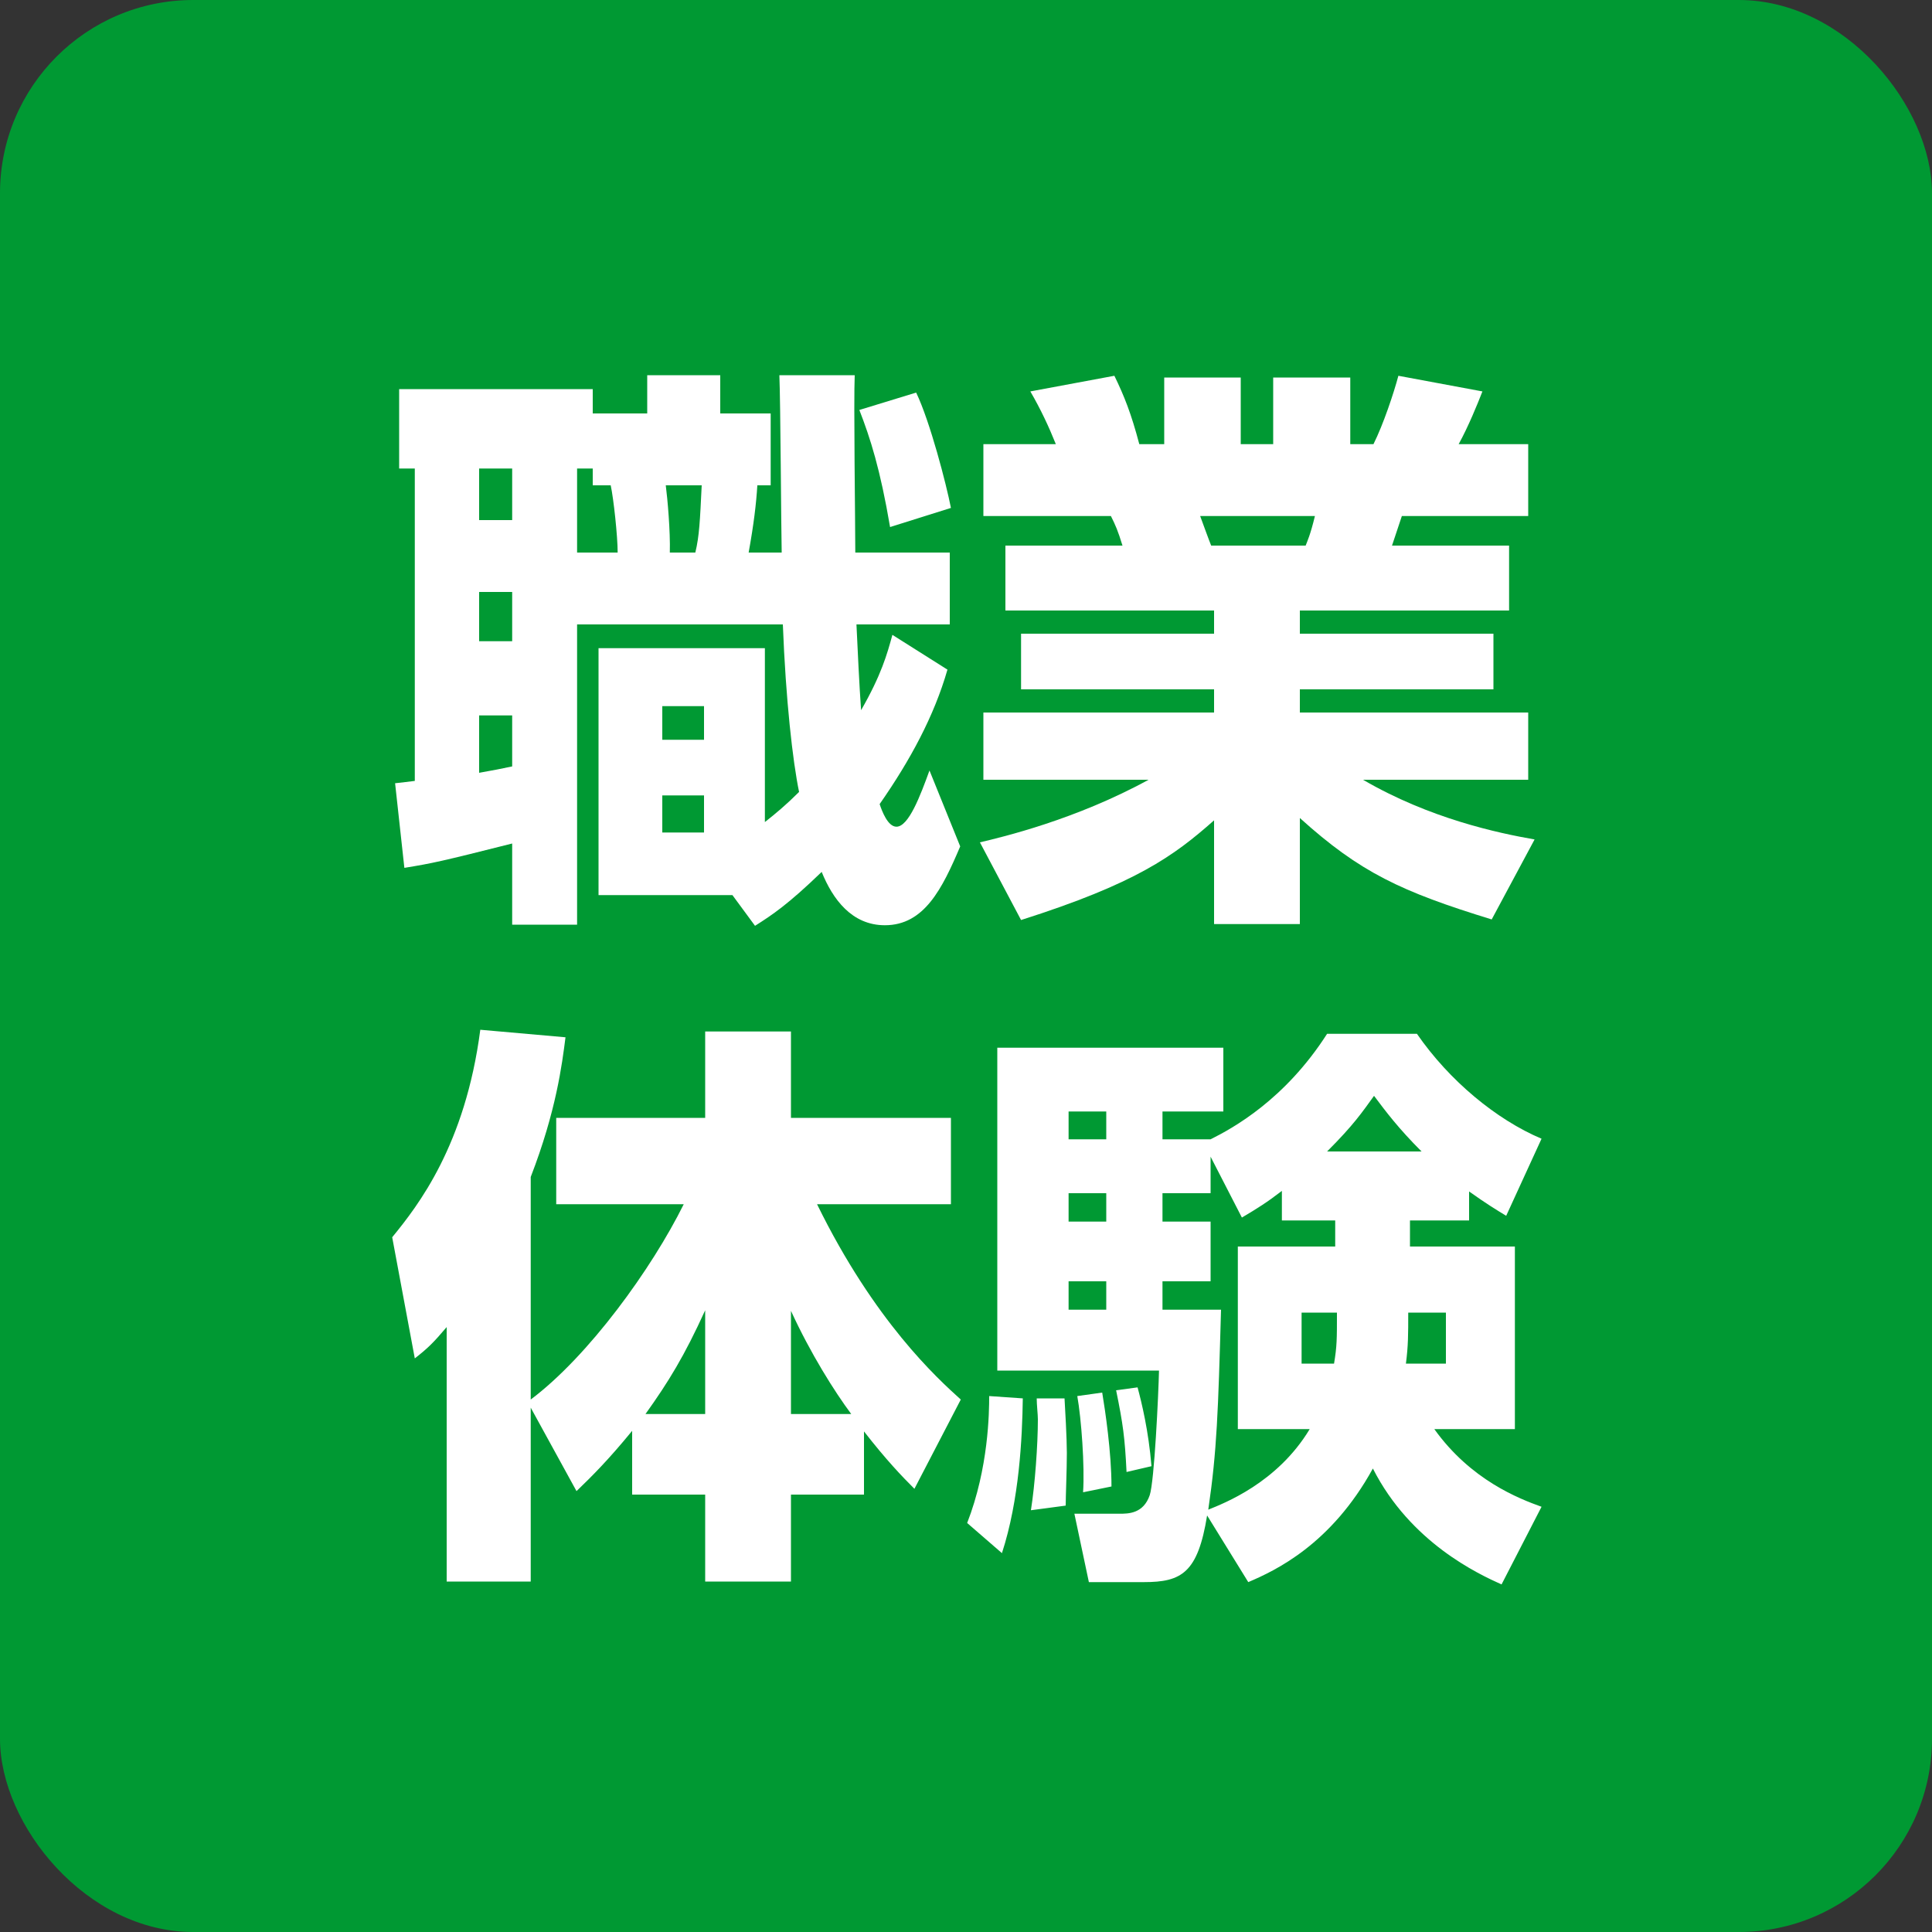
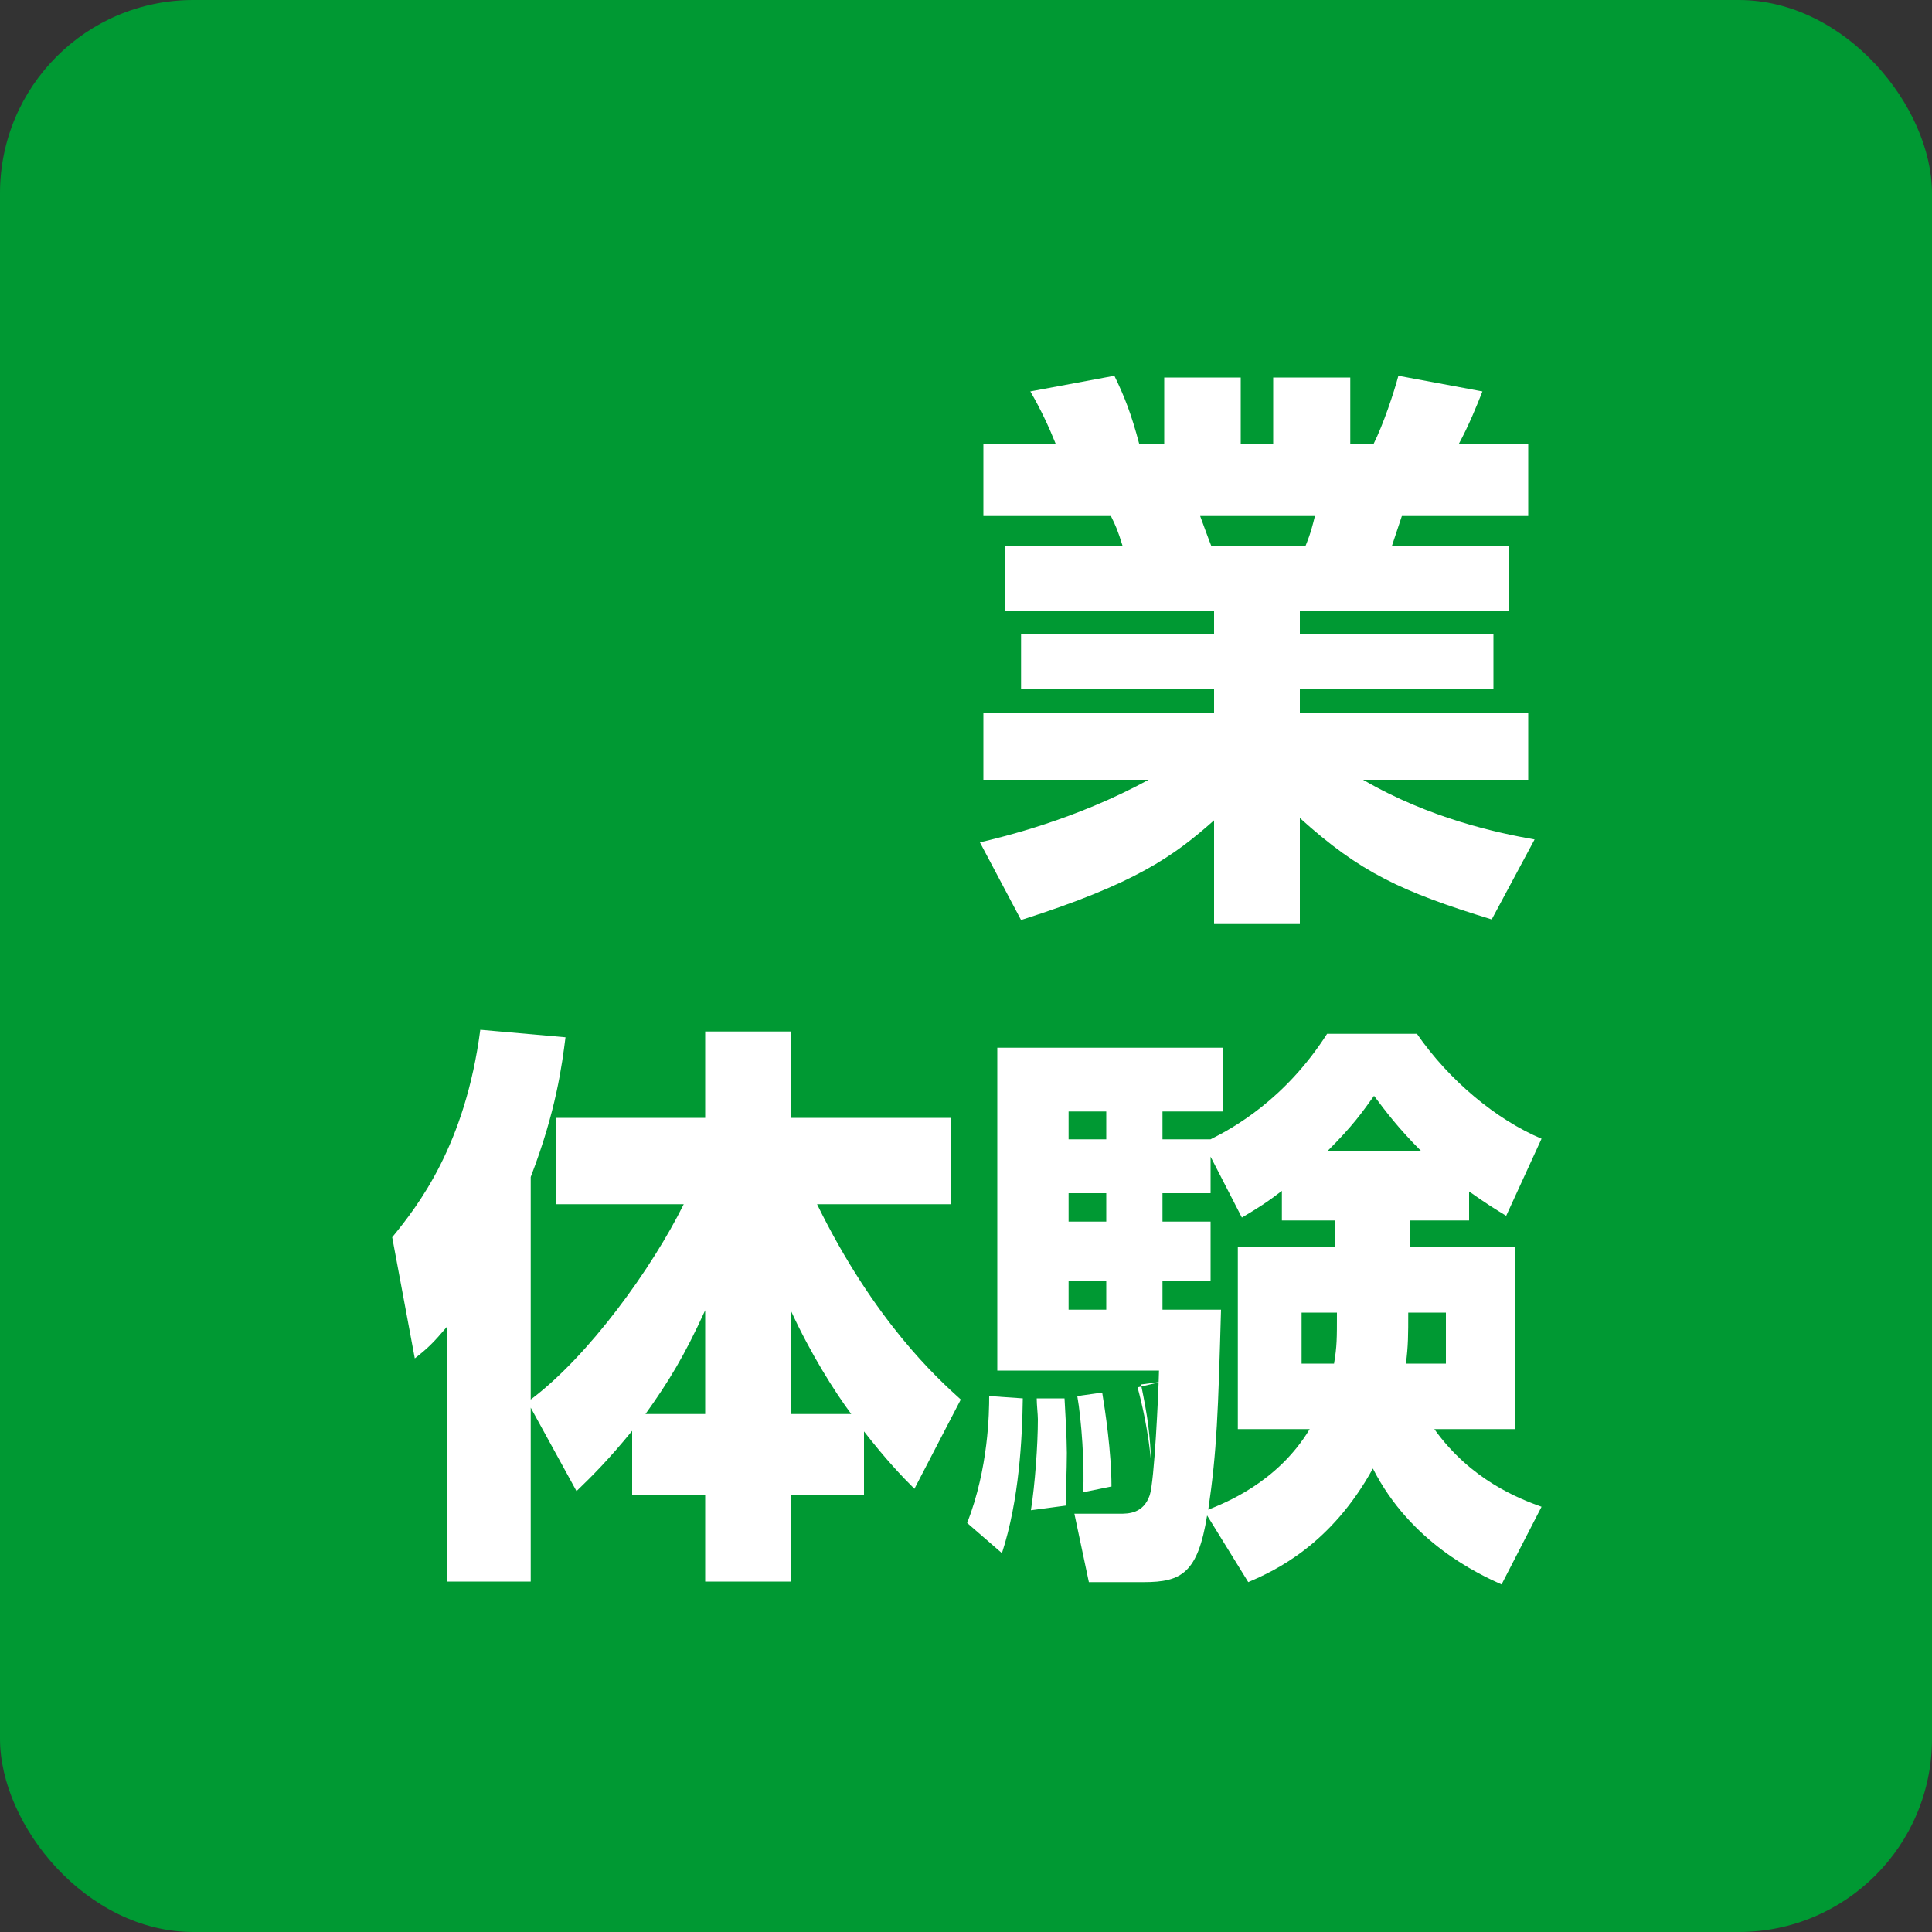
<svg xmlns="http://www.w3.org/2000/svg" id="_レイヤー_2" data-name="レイヤー 2" viewBox="0 0 100 100">
  <rect x="0" y="0" width="100" height="100" fill="#333333" stroke="none" />
  <defs>
    <style>
      .cls-1 {
        fill: #093;
      }

      .cls-2 {
        fill: #fff;
      }
    </style>
  </defs>
  <g id="_レイヤー_1-2" data-name="レイヤー 1">
    <g>
      <rect class="cls-1" x="0" y="0" width="100" height="100" rx="10" ry="10" />
      <g>
-         <path class="cls-2" d="M20.45,40.54c.51-.06.57-.06,1.02-.12v-16.17h-.81v-4.11h10.02v1.26h2.82v-1.98h3.78v1.98h2.61v3.72h-.69c-.06.96-.18,1.98-.45,3.48h1.71c-.03-1.32-.06-7.74-.12-9.18h3.9c-.06,1.29.03,7.71.03,9.18h4.89v3.72h-4.83c.06,1.29.15,3.21.24,4.44,1.05-1.83,1.35-2.91,1.62-3.9l2.85,1.8c-.69,2.4-1.92,4.68-3.51,6.96.12.36.42,1.17.87,1.17.63,0,1.23-1.59,1.71-2.91l1.59,3.93c-.93,2.19-1.86,4.08-3.9,4.08-1.71,0-2.7-1.35-3.27-2.76-1.74,1.68-2.55,2.22-3.45,2.79l-1.17-1.59h-6.93v-12.78h8.61v9c.57-.45,1.11-.9,1.77-1.56-.33-1.59-.69-4.77-.84-8.67h-10.65v15.54h-3.36v-4.2c-3.69.93-4.11,1.02-5.58,1.26l-.48-4.38ZM24.8,24.25v2.67h1.71v-2.67h-1.71ZM24.8,30.64v2.55h1.71v-2.55h-1.71ZM26.51,37.03h-1.71v2.97c.69-.12,1.14-.21,1.71-.33v-2.64ZM31.97,28.6c0-.84-.21-2.79-.36-3.48h-.93v-.87h-.81v4.35h2.1ZM34.28,36.55v1.74h2.16v-1.74h-2.16ZM34.28,41.17v1.92h2.16v-1.92h-2.16ZM34.46,25.12c.09.69.24,2.37.21,3.48h1.32c.21-.87.24-1.65.33-3.48h-1.86ZM47.42,20.32c.72,1.5,1.56,4.74,1.8,5.97l-3.15.99c-.51-3-1.02-4.59-1.59-6.06l2.94-.9Z" />
        <path class="cls-2" d="M50.72,43.6c1.14-.27,4.95-1.17,8.73-3.24h-8.55v-3.48h11.94v-1.2h-9.99v-2.88h9.99v-1.2h-10.8v-3.36h6.06c-.24-.78-.36-1.05-.6-1.53h-6.6v-3.72h3.75c-.36-.9-.78-1.8-1.32-2.73l4.35-.81c.51,1.05.87,1.95,1.29,3.54h1.29v-3.45h3.96v3.45h1.68v-3.45h3.99v3.45h1.2c.51-1.02,1.05-2.64,1.29-3.54l4.35.81c-.27.69-.72,1.8-1.23,2.73h3.6v3.72h-6.54l-.51,1.53h6.06v3.36h-10.83v1.2h10.02v2.88h-10.02v1.2h11.82v3.48h-8.55c3.45,2.01,6.99,2.76,8.88,3.09l-2.22,4.14c-4.68-1.44-6.81-2.43-9.93-5.25v5.49h-4.44v-5.37c-2.1,1.86-4.05,3.27-9.99,5.16l-2.13-4.02ZM62.12,26.71c.09.24.48,1.32.57,1.53h4.89c.09-.24.24-.54.48-1.53h-5.94Z" />
        <path class="cls-2" d="M27.47,72.86v9h-4.35v-13.17c-.69.81-.96,1.08-1.65,1.62l-1.17-6.27c1.35-1.65,3.78-4.77,4.56-10.74l4.41.39c-.18,1.41-.48,3.81-1.8,7.23v11.52c3-2.25,6.27-6.78,7.92-10.11h-6.6v-4.47h7.71v-4.47h4.44v4.47h8.28v4.47h-6.93c2.97,6.06,6.21,9,7.44,10.11l-2.4,4.62c-.66-.66-1.44-1.47-2.61-2.97v3.27h-3.78v4.5h-4.44v-4.5h-3.78v-3.3c-1.23,1.5-2.04,2.31-2.88,3.12l-2.37-4.32ZM36.5,73.19v-5.37c-1.08,2.37-1.89,3.69-3.09,5.37h3.09ZM40.94,73.19h3.12c-.87-1.17-2.1-3.12-3.12-5.34v5.34Z" />
-         <path class="cls-2" d="M52.94,72.38c-.03,2.04-.18,5.25-1.08,8.01l-1.8-1.56c1.11-2.85,1.14-5.73,1.14-6.57l1.74.12ZM76.04,63.17h-3.06v1.35h5.43v9.45h-4.17c1.89,2.64,4.38,3.6,5.55,4.02l-2.07,4.02c-1.2-.54-4.71-2.16-6.66-6-2.16,3.93-5.04,5.28-6.45,5.88l-2.13-3.45c-.48,2.97-1.32,3.45-3.27,3.45h-2.85l-.75-3.54h2.34c.45,0,1.23,0,1.56-.96.24-.72.45-5.19.48-6.45h-8.37v-16.71h11.7v3.3h-3.15v1.44h2.49c1.14-.57,3.84-2.04,6.03-5.46h4.65c1.68,2.43,4.11,4.44,6.45,5.43l-1.83,3.99c-.54-.33-.99-.6-1.92-1.26v1.5ZM55.1,72.38c.03.48.12,2.1.12,2.82,0,.87-.06,2.25-.06,2.73l-1.8.24c.21-1.32.36-3.39.36-4.71,0-.24-.06-.75-.06-1.08h1.44ZM55.31,57.53v1.44h1.95v-1.44h-1.95ZM55.31,61.76v1.47h1.95v-1.47h-1.95ZM55.31,66.32v1.47h1.95v-1.47h-1.95ZM57.05,72.08c.15.9.48,3.09.48,4.86l-1.47.3c.09-1.35-.09-3.81-.3-4.98l1.29-.18ZM58.88,71.81c.21.78.57,2.25.72,4.08l-1.29.3c-.09-1.8-.18-2.46-.54-4.23l1.11-.15ZM66.35,61.64c-.78.6-1.26.9-2.07,1.38l-1.62-3.15v1.89h-2.49v1.47h2.49v3.09h-2.49v1.47h3.03c-.15,5.28-.21,7.29-.66,10.35.81-.33,3.57-1.38,5.25-4.17h-3.72v-9.45h5.04v-1.35h-2.76v-1.53ZM69.05,70.58c.15-.9.15-1.26.15-2.64h-1.83v2.64h1.68ZM73.58,59.6c-1.2-1.2-1.83-2.04-2.46-2.88-.63.87-1.05,1.5-2.43,2.88h4.89ZM74.84,70.58v-2.64h-1.95c0,1.14,0,1.71-.12,2.64h2.07Z" />
+         <path class="cls-2" d="M52.94,72.38c-.03,2.04-.18,5.25-1.08,8.01l-1.8-1.56c1.11-2.85,1.14-5.73,1.14-6.57l1.74.12ZM76.04,63.17h-3.06v1.35h5.43v9.45h-4.17c1.89,2.64,4.38,3.6,5.55,4.02l-2.07,4.02c-1.2-.54-4.71-2.16-6.66-6-2.16,3.93-5.04,5.28-6.45,5.88l-2.13-3.45c-.48,2.97-1.32,3.45-3.27,3.45h-2.85l-.75-3.54h2.34c.45,0,1.23,0,1.56-.96.24-.72.45-5.19.48-6.45h-8.37v-16.71h11.7v3.3h-3.15v1.44h2.49c1.14-.57,3.84-2.04,6.03-5.46h4.65c1.68,2.43,4.11,4.44,6.45,5.43l-1.83,3.99c-.54-.33-.99-.6-1.92-1.26v1.5ZM55.1,72.38c.03.48.12,2.1.12,2.82,0,.87-.06,2.25-.06,2.73l-1.8.24c.21-1.32.36-3.39.36-4.71,0-.24-.06-.75-.06-1.08h1.44ZM55.31,57.53v1.44h1.95v-1.44h-1.95ZM55.31,61.76v1.47h1.95v-1.47h-1.95ZM55.31,66.32v1.47h1.95v-1.47h-1.95ZM57.05,72.08c.15.9.48,3.09.48,4.86l-1.47.3c.09-1.35-.09-3.81-.3-4.98l1.29-.18ZM58.88,71.81c.21.78.57,2.25.72,4.08c-.09-1.8-.18-2.46-.54-4.23l1.11-.15ZM66.35,61.64c-.78.6-1.26.9-2.07,1.38l-1.62-3.15v1.89h-2.49v1.47h2.49v3.09h-2.49v1.47h3.03c-.15,5.28-.21,7.29-.66,10.35.81-.33,3.57-1.38,5.25-4.17h-3.72v-9.45h5.04v-1.35h-2.76v-1.53ZM69.05,70.58c.15-.9.15-1.26.15-2.64h-1.83v2.64h1.68ZM73.58,59.6c-1.2-1.2-1.83-2.04-2.46-2.88-.63.87-1.05,1.5-2.43,2.88h4.89ZM74.84,70.58v-2.64h-1.95c0,1.14,0,1.71-.12,2.64h2.07Z" />
      </g>
    </g>
  </g>
</svg>